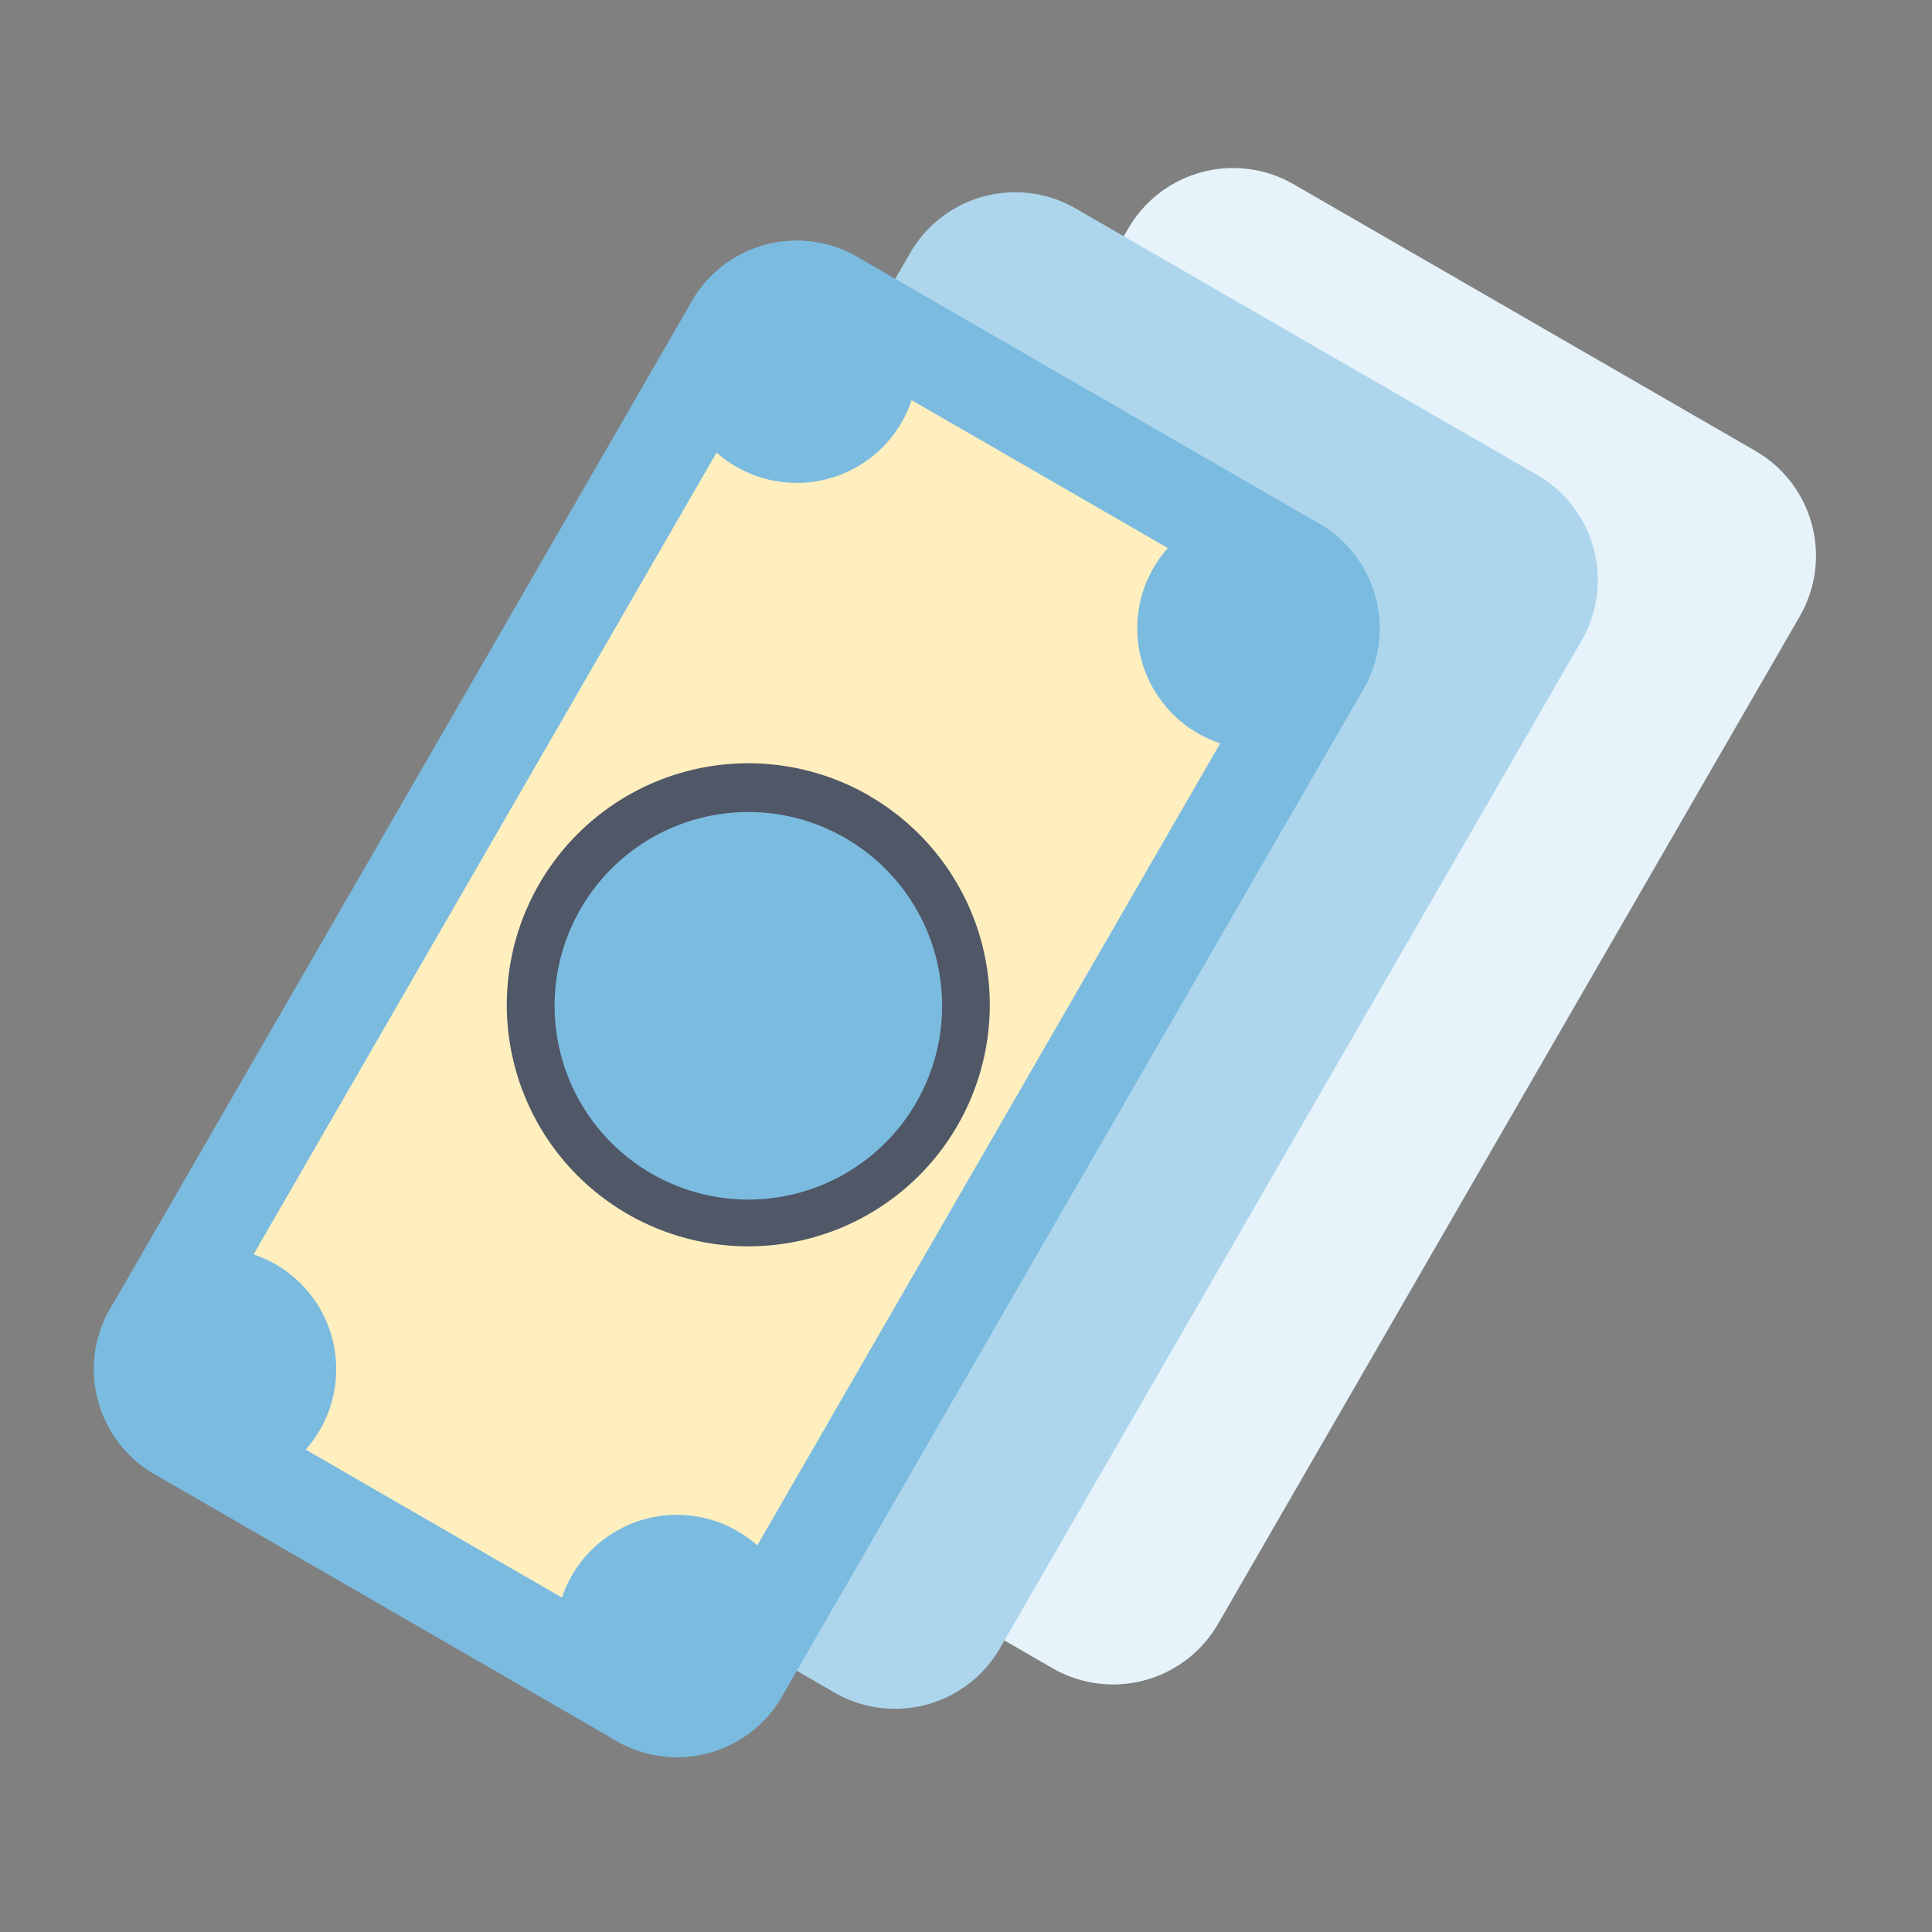
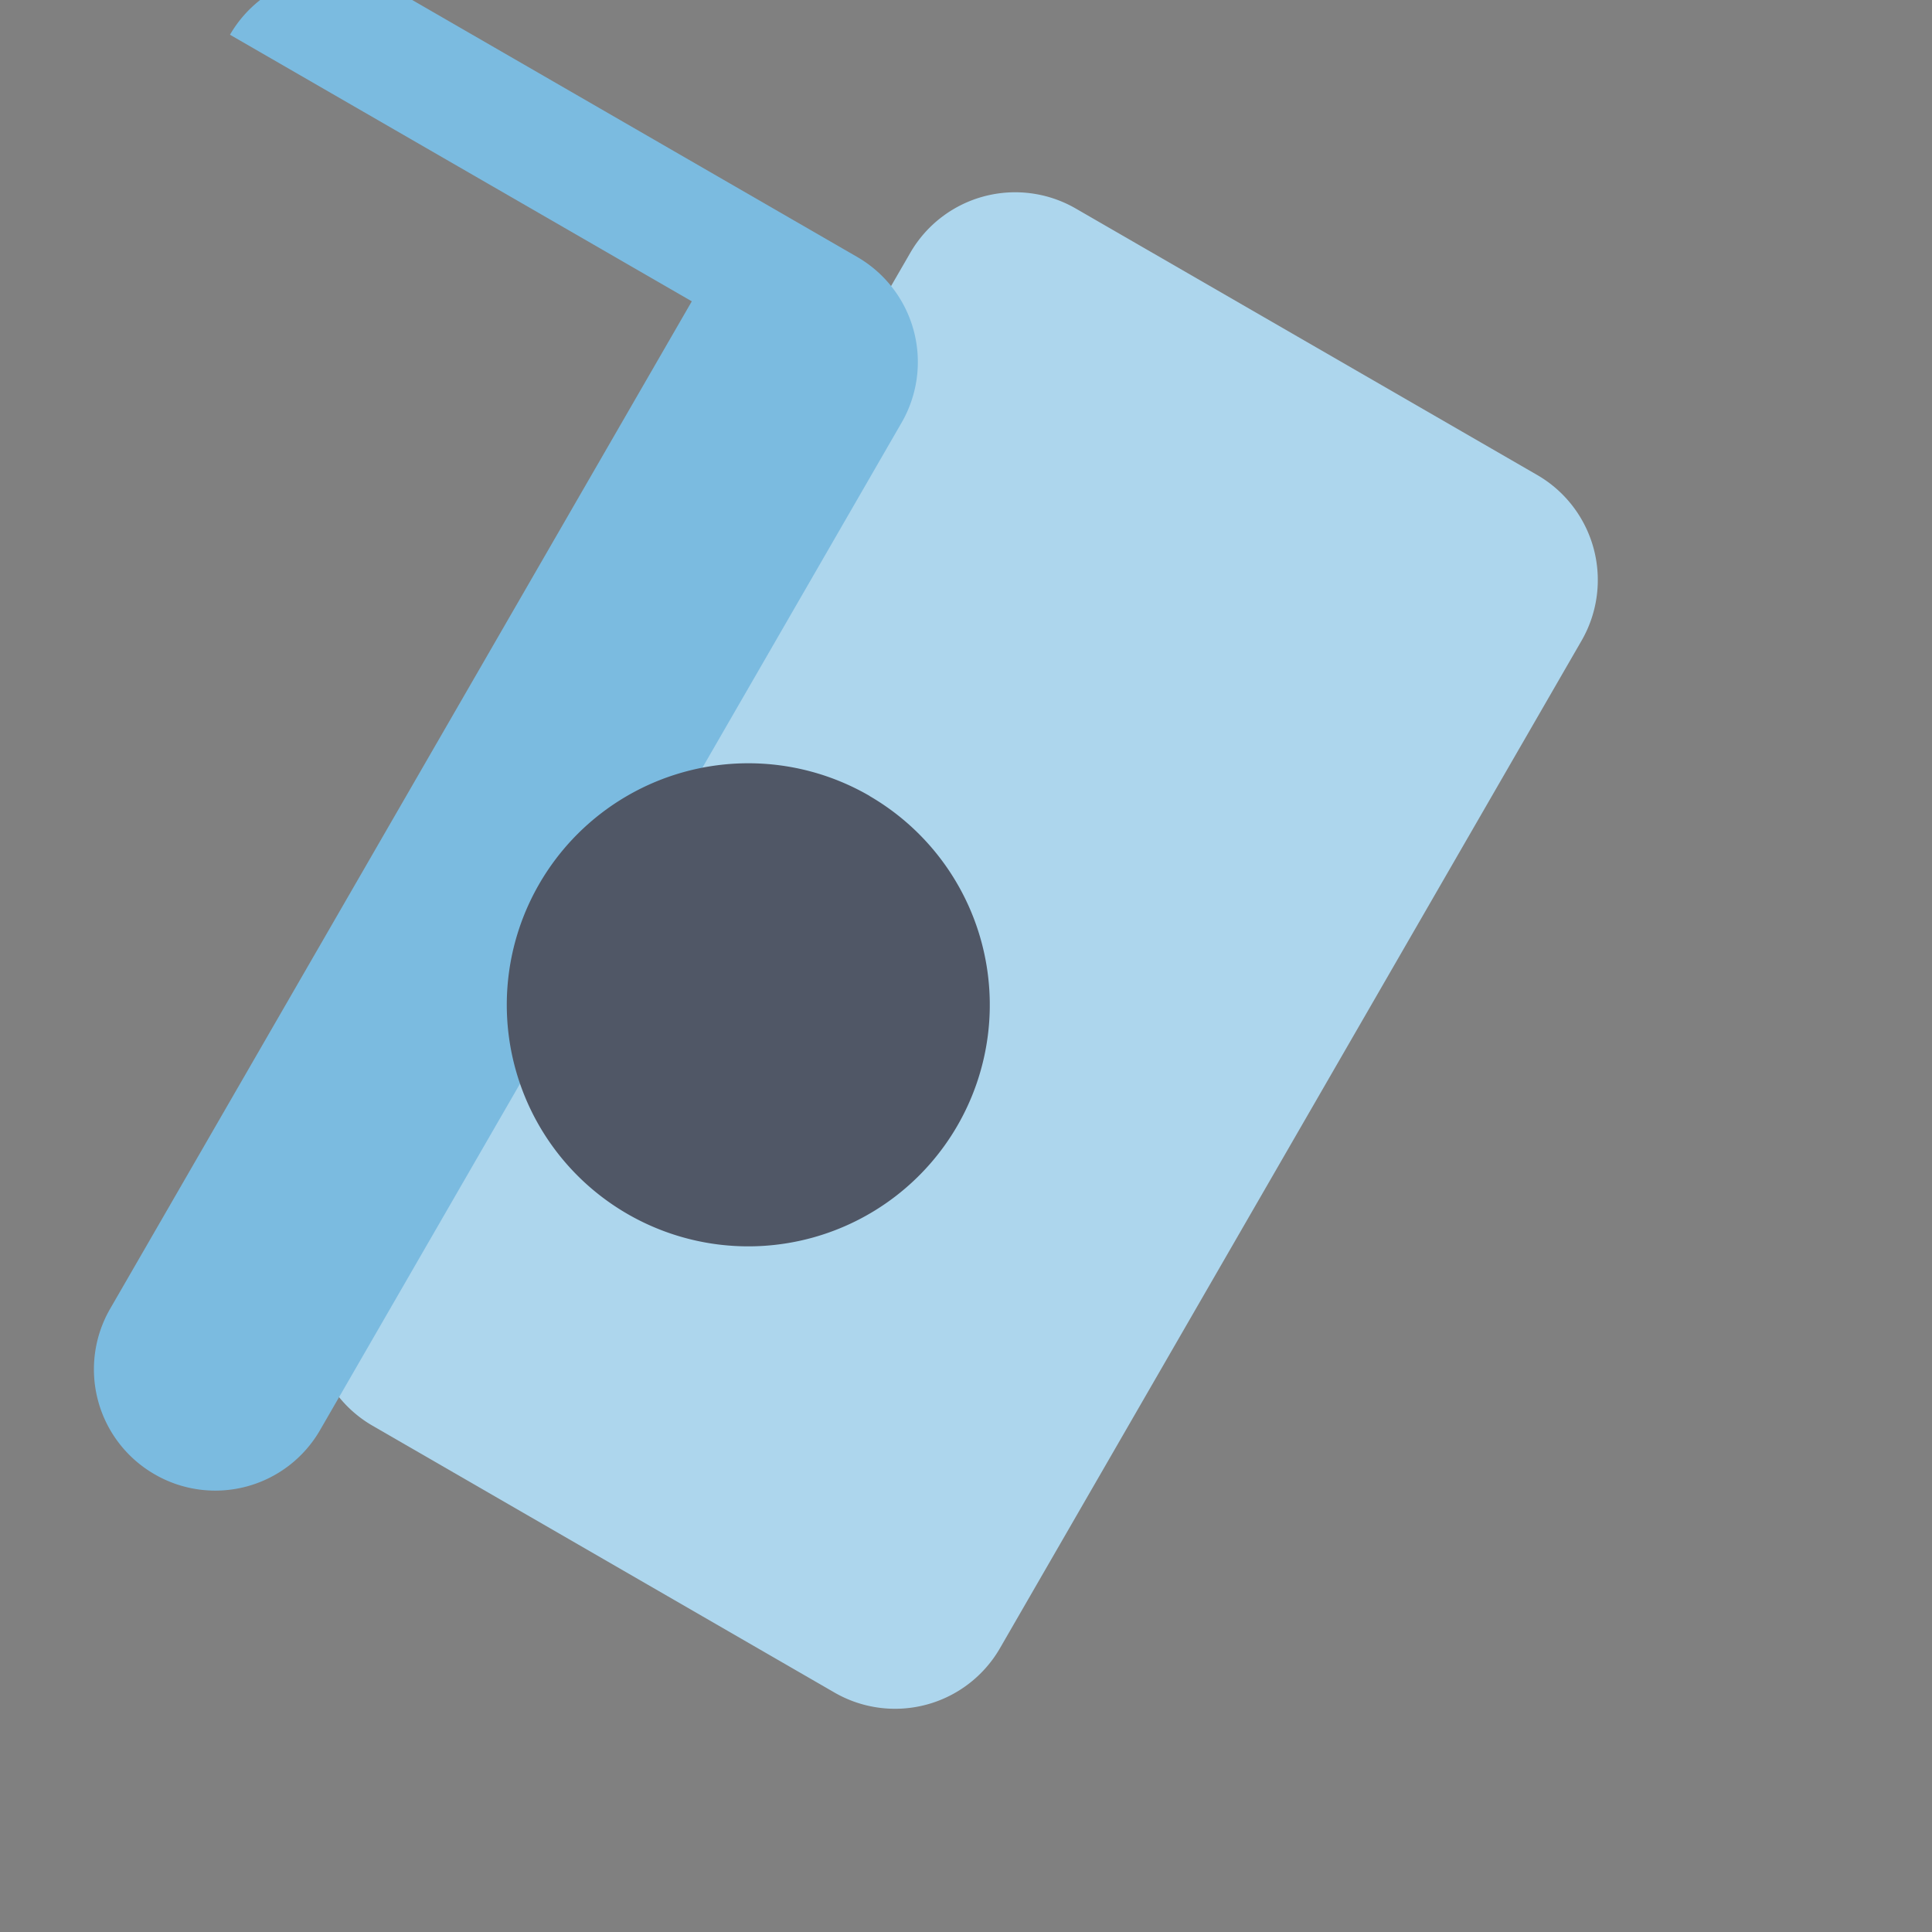
<svg xmlns="http://www.w3.org/2000/svg" viewBox="0 0 104 104">
  <rect x="0" y="0" width="104" height="104" fill="#808080" stroke="none" />
  <g fill-rule="evenodd">
-     <path d="m94.49 24.27-24.85-14.35a6.52 6.52 0 0 0 -8.91 2.39l-31.31 54.23a6.52 6.52 0 0 0 2.38 8.91l24.86 14.35a6.52 6.52 0 0 0 8.91-2.39l31.31-54.23a6.52 6.52 0 0 0 -2.39-8.91" fill="#e6f3fa" />
    <path d="m82.75 25.57-24.85-14.35a6.52 6.52 0 0 0 -8.9 2.39l-31.33 54.23a6.52 6.52 0 0 0 2.39 8.91l24.86 14.36a6.52 6.52 0 0 0 8.91-2.39l31.31-54.24a6.53 6.53 0 0 0 -2.39-8.91" fill="#add6ed" />
-     <path d="m37.24 16.22-31.31 54.23a6.52 6.52 0 0 0 2.39 8.91l24.86 14.35a6.51 6.51 0 0 0 8.91-2.38l31.31-54.24a6.53 6.53 0 0 0 -2.4-8.91l-24.85-14.35a6.53 6.53 0 0 0 -8.91 2.39" fill="#7bbbe0" />
-     <path d="m69.53 33.35-32.61 56.5-27.12-15.66 32.62-56.49z" fill="#ffefbf" />
+     <path d="m37.24 16.22-31.31 54.23a6.52 6.52 0 0 0 2.39 8.91a6.51 6.51 0 0 0 8.91-2.38l31.31-54.24a6.53 6.53 0 0 0 -2.4-8.91l-24.85-14.35a6.53 6.53 0 0 0 -8.91 2.39" fill="#7bbbe0" />
    <path d="m46.81 42.85a13 13 0 1 1 -17.81 4.78 13 13 0 0 1 17.82-4.78" fill="#505766" />
    <g fill="#7bbbe0">
-       <path d="m45.5 45.11a10.43 10.43 0 1 1 -14.25 3.82 10.43 10.43 0 0 1 14.25-3.82" />
-       <path d="m39.7 82.42a6.52 6.52 0 1 1 -8.91 2.38 6.52 6.52 0 0 1 8.91-2.38zm-24.86-14.36a6.52 6.52 0 1 1 -8.91 2.39 6.54 6.54 0 0 1 8.91-2.39zm56.16-39.88a6.52 6.52 0 1 1 -8.91 2.39 6.53 6.53 0 0 1 8.91-2.39zm-24.85-14.35a6.52 6.52 0 1 1 -8.91 2.39 6.52 6.52 0 0 1 8.91-2.39z" />
-     </g>
+       </g>
  </g>
</svg>